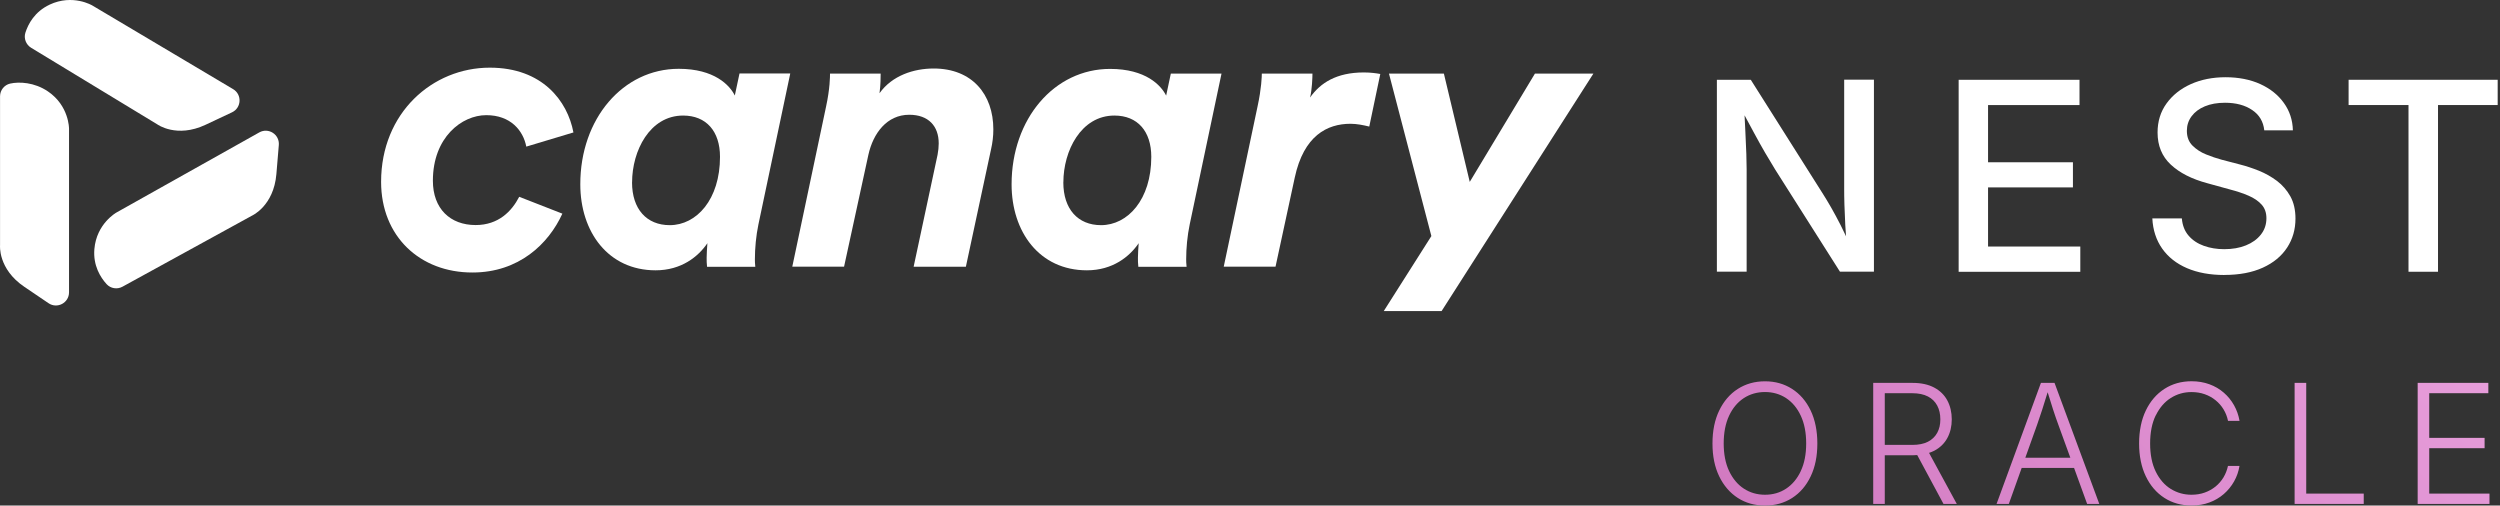
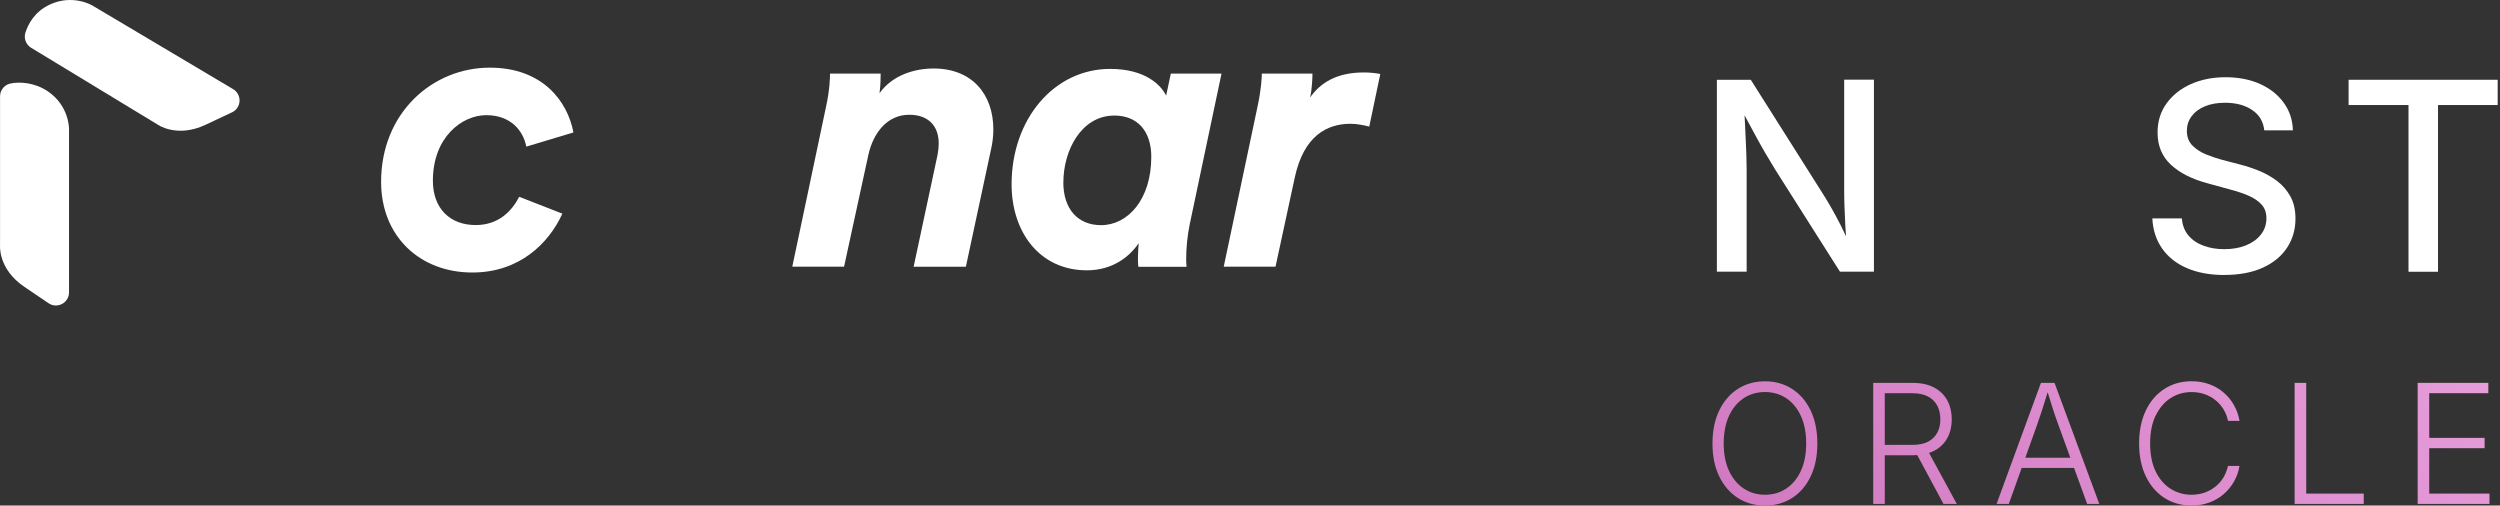
<svg xmlns="http://www.w3.org/2000/svg" width="450" height="91" viewBox="0 0 450 91" fill="none">
  <rect x="0" y="0" width="450" height="91" fill="#333333" stroke="none" />
  <path d="M94.731 26.38C94.166 23.483 91.905 20.729 87.527 20.729C83.149 20.729 77.919 24.694 77.919 32.535C77.919 37.55 81.023 40.51 85.616 40.51C89.716 40.51 92.111 38.034 93.457 35.423L101.226 38.456C98.75 43.901 93.385 49.051 85.051 49.051C75.595 49.069 68.598 42.556 68.598 32.732C68.598 20.307 77.847 12.179 88.164 12.179C97.638 12.179 102.15 18.19 103.218 23.841L94.74 26.389L94.722 26.371L94.731 26.38Z" fill="white" />
-   <path d="M142.242 13.246L136.518 40.384C136.088 42.439 135.881 44.691 135.881 46.673C135.881 46.951 135.881 47.382 135.953 48.019H127.269C127.197 47.454 127.197 46.88 127.197 46.395C127.197 45.686 127.269 44.619 127.332 43.776C125.708 46.171 122.667 48.656 118.011 48.656C109.461 48.656 104.455 41.73 104.455 33.181C104.437 21.365 112.143 12.385 122.173 12.385C128.597 12.385 131.36 15.346 132.266 17.194L133.109 13.229H142.224L142.242 13.246ZM113.767 32.822C113.767 37.63 116.387 40.528 120.559 40.528C125.367 40.528 129.601 35.926 129.601 28.228C129.601 23.626 127.125 20.8 122.963 20.8C116.952 20.8 113.776 27.161 113.776 32.813L113.758 32.831L113.767 32.822Z" fill="white" />
  <path d="M164.456 48.001L168.762 27.861C168.897 27.152 168.969 26.452 168.969 25.806C168.969 22.702 167.13 20.657 163.667 20.657C159.639 20.657 157.172 23.985 156.31 27.861L151.932 48.001H142.611L148.694 19.177C149.403 15.92 149.402 13.731 149.402 13.246H158.517C158.517 13.812 158.517 15.364 158.311 16.781C160.572 13.605 164.456 12.331 168.063 12.331C174.988 12.331 178.801 16.997 178.801 23.285C178.801 24.487 178.667 25.681 178.371 26.954L173.858 48.01H164.465V47.992L164.456 48.001Z" fill="white" />
  <path d="M219.873 13.246L214.149 40.384C213.718 42.439 213.512 44.691 213.512 46.673C213.512 46.951 213.512 47.382 213.584 48.019H204.9C204.828 47.454 204.828 46.88 204.828 46.395C204.828 45.686 204.9 44.619 204.963 43.776C203.339 46.171 200.297 48.656 195.641 48.656C187.092 48.656 182.086 41.73 182.086 33.181C182.086 21.374 189.783 12.403 199.813 12.403C206.236 12.403 209 15.364 209.906 17.212L210.749 13.246H219.864H219.873ZM191.398 32.822C191.398 37.63 194.018 40.528 198.189 40.528C202.998 40.528 207.232 35.926 207.232 28.228C207.232 23.626 204.756 20.8 200.594 20.8C194.583 20.8 191.407 27.161 191.407 32.813L191.389 32.831L191.398 32.822Z" fill="white" />
  <path d="M243.087 22.28C238.916 22.28 234.681 24.398 233.057 31.96L229.595 48.001H220.273L226.356 19.177C227.065 15.92 227.127 13.731 227.127 13.246H236.242C236.242 13.883 236.17 16.144 235.812 17.553C237.651 14.933 240.548 13.04 245.492 13.04C246.694 13.04 247.681 13.175 248.452 13.318L246.469 22.783C245.33 22.505 244.209 22.28 243.078 22.28H243.087Z" fill="white" />
-   <path d="M249.07 55.994H259.486L286.812 13.246H276.289L264.555 32.741L259.899 13.246H250.012L257.647 42.493L249.07 56.003V55.994Z" fill="white" />
  <path d="M8.621 16.449C12.451 19.042 12.425 23.151 12.425 23.151V33.252V52.621C12.425 54.514 10.307 55.644 8.737 54.577L4.377 51.625C-0.395 48.396 0.008 44.143 0.008 44.143V17.319C0.017 16.243 0.762 15.292 1.812 15.05C3.426 14.682 6.172 14.79 8.621 16.449Z" fill="white" />
-   <path d="M16.986 44.843C17.372 40.232 20.969 38.249 20.969 38.249L29.779 33.306L46.672 23.833C48.322 22.909 50.341 24.2 50.188 26.093L49.749 31.341C49.264 37.083 45.362 38.815 45.362 38.815L22.046 51.607C21.095 52.128 19.911 51.939 19.184 51.141C18.072 49.912 16.744 47.804 16.986 44.843Z" fill="white" />
  <path d="M8.92 0.839C13.11 -1.134 16.627 0.992 16.627 0.992L25.311 6.15L41.962 16.046C43.594 17.014 43.477 19.41 41.764 20.217L37 22.46C31.788 24.909 28.334 22.397 28.334 22.397L5.601 8.599C4.677 8.034 4.246 6.913 4.569 5.89C5.072 4.311 6.238 2.104 8.929 0.839H8.92Z" fill="white" />
  <path d="M309.039 48.916V14.359H315.139L328.148 34.93C328.578 35.612 329.072 36.419 329.61 37.361C330.148 38.303 330.722 39.371 331.324 40.546C331.925 41.73 332.526 43.013 333.109 44.404H332.463C332.328 43.094 332.221 41.784 332.149 40.492C332.077 39.2 332.032 37.989 331.996 36.859C331.96 35.728 331.952 34.777 331.952 34.006V14.341H337.307V48.898H331.189L319.526 30.507C318.907 29.502 318.297 28.489 317.705 27.466C317.113 26.443 316.449 25.268 315.732 23.931C315.014 22.595 314.135 20.971 313.103 19.051H313.937C314.018 20.746 314.09 22.343 314.171 23.815C314.251 25.295 314.305 26.596 314.341 27.735C314.377 28.874 314.395 29.78 314.395 30.462V48.898H309.039V48.916Z" fill="white" />
-   <path d="M352.557 48.916V14.359H374.312V18.907H357.85V29.206H373.128V33.728H357.85V44.377H374.455V48.925H352.566L352.557 48.916Z" fill="white" />
  <path d="M400.392 49.499C397.809 49.499 395.566 49.087 393.664 48.27C391.762 47.454 390.273 46.279 389.196 44.753C388.12 43.228 387.528 41.416 387.42 39.317H392.731C392.839 40.573 393.242 41.605 393.951 42.421C394.651 43.237 395.566 43.847 396.696 44.251C397.826 44.655 399.047 44.852 400.356 44.852C401.828 44.852 403.129 44.628 404.259 44.17C405.398 43.713 406.295 43.067 406.959 42.224C407.623 41.38 407.955 40.402 407.955 39.29C407.955 38.285 407.668 37.46 407.085 36.823C406.502 36.177 405.721 35.648 404.743 35.226C403.765 34.804 402.644 34.428 401.397 34.105L397.36 32.992C394.534 32.239 392.327 31.117 390.739 29.628C389.151 28.148 388.362 26.219 388.362 23.851C388.362 21.859 388.9 20.11 389.977 18.62C391.053 17.131 392.516 15.965 394.355 15.139C396.203 14.314 398.284 13.901 400.608 13.901C402.931 13.901 405.057 14.314 406.861 15.139C408.664 15.965 410.072 17.095 411.104 18.54C412.136 19.975 412.674 21.617 412.719 23.456H407.569C407.399 21.877 406.672 20.657 405.38 19.796C404.088 18.925 402.465 18.495 400.5 18.495C399.109 18.495 397.898 18.71 396.867 19.141C395.835 19.571 395.045 20.172 394.48 20.935C393.915 21.697 393.637 22.568 393.637 23.546C393.637 24.64 393.969 25.528 394.642 26.201C395.315 26.874 396.131 27.412 397.1 27.798C398.069 28.184 398.993 28.507 399.872 28.74L403.236 29.619C404.331 29.897 405.461 30.274 406.627 30.74C407.794 31.216 408.87 31.826 409.866 32.571C410.853 33.324 411.651 34.248 412.27 35.352C412.88 36.455 413.185 37.792 413.185 39.353C413.185 41.3 412.683 43.04 411.678 44.574C410.673 46.108 409.22 47.31 407.309 48.18C405.398 49.051 403.093 49.49 400.383 49.49L400.392 49.499Z" fill="white" />
  <path d="M422.748 18.907V14.359H449.581V18.907H438.842V48.916H433.531V18.907H422.748Z" fill="white" />
  <path d="M322.582 70.007C321.156 69.092 319.532 68.635 317.702 68.635C315.872 68.635 314.23 69.092 312.803 70.007C311.377 70.922 310.265 72.223 309.457 73.892C308.65 75.57 308.246 77.543 308.246 79.831C308.246 82.118 308.65 84.074 309.457 85.743C310.265 87.412 311.386 88.712 312.803 89.627C314.221 90.543 315.863 91 317.702 91C319.541 91 321.165 90.543 322.582 89.636C324.008 88.721 325.121 87.43 325.919 85.752C326.727 84.074 327.122 82.101 327.122 79.831C327.122 77.561 326.718 75.57 325.919 73.892C325.121 72.214 324 70.922 322.582 70.007ZM324.143 84.792C323.497 86.174 322.609 87.223 321.497 87.959C320.384 88.694 319.119 89.053 317.702 89.053C316.284 89.053 315.01 88.685 313.889 87.95C312.768 87.214 311.888 86.156 311.233 84.774C310.588 83.392 310.265 81.742 310.265 79.822C310.265 77.902 310.588 76.224 311.233 74.834C311.879 73.452 312.768 72.394 313.889 71.658C315.01 70.931 316.284 70.564 317.702 70.564C319.119 70.564 320.384 70.931 321.497 71.658C322.609 72.394 323.497 73.443 324.143 74.834C324.789 76.216 325.112 77.884 325.112 79.822C325.112 81.76 324.789 83.41 324.143 84.783V84.792ZM348.168 81.132C349.209 80.584 349.989 79.822 350.518 78.853C351.048 77.875 351.317 76.754 351.317 75.489C351.317 74.224 351.048 73.067 350.518 72.08C349.989 71.093 349.2 70.321 348.159 69.765C347.118 69.209 345.827 68.922 344.283 68.922H337.178V90.704H339.26V81.948H344.301C344.579 81.948 344.84 81.93 345.1 81.912L349.828 90.704H352.223L347.226 81.517C347.558 81.41 347.872 81.284 348.168 81.132ZM344.212 80.073H339.26V70.779H344.203C345.333 70.779 346.266 70.976 347.02 71.362C347.764 71.748 348.32 72.295 348.697 73.004C349.074 73.704 349.262 74.538 349.262 75.489C349.262 76.44 349.074 77.22 348.697 77.911C348.32 78.602 347.764 79.131 347.02 79.517C346.275 79.894 345.342 80.082 344.212 80.082V80.073ZM367.366 68.922L359.382 90.704H361.589L363.904 84.227H373.332L375.683 90.704H377.872L369.816 68.922H367.357H367.366ZM372.659 82.388H364.558L366.676 76.467C366.936 75.713 367.25 74.807 367.6 73.73C367.887 72.833 368.219 71.784 368.577 70.6C368.936 71.784 369.259 72.815 369.546 73.695C369.896 74.753 370.21 75.677 370.506 76.467L372.659 82.388ZM388.027 74.771C387.363 76.144 387.022 77.83 387.022 79.831C387.022 81.831 387.363 83.518 388.036 84.891C388.709 86.263 389.606 87.304 390.736 88.004C391.867 88.703 393.105 89.053 394.459 89.053C395.321 89.053 396.11 88.928 396.837 88.668C397.563 88.407 398.209 88.049 398.793 87.582C399.367 87.115 399.842 86.559 400.228 85.931C400.605 85.294 400.874 84.612 401.035 83.868H403.108C402.946 84.864 402.623 85.788 402.139 86.649C401.654 87.51 401.035 88.273 400.291 88.919C399.537 89.574 398.676 90.085 397.698 90.444C396.72 90.812 395.644 90.991 394.477 90.991C392.647 90.991 391.015 90.534 389.597 89.627C388.171 88.712 387.058 87.421 386.251 85.743C385.443 84.065 385.04 82.092 385.04 79.822C385.04 77.552 385.443 75.561 386.251 73.883C387.058 72.205 388.18 70.913 389.597 69.998C391.024 69.083 392.647 68.626 394.477 68.626C395.635 68.626 396.702 68.805 397.689 69.164C398.667 69.523 399.537 70.025 400.282 70.68C401.035 71.326 401.645 72.089 402.13 72.95C402.614 73.82 402.946 74.753 403.117 75.758H401.044C400.892 75.004 400.623 74.323 400.237 73.686C399.86 73.058 399.376 72.51 398.801 72.044C398.227 71.577 397.572 71.21 396.846 70.958C396.119 70.698 395.33 70.573 394.468 70.573C393.105 70.573 391.858 70.931 390.736 71.64C389.615 72.349 388.718 73.398 388.045 74.771H388.027ZM415.12 88.847H425.473V90.704H413.03V68.922H415.12V88.847ZM448.107 88.847V90.704H435.18V68.922H447.901V70.779H437.261V78.817H447.228V80.674H437.261V88.847H448.107Z" fill="url(#paint0_linear_4075_960)" />
  <defs>
    <linearGradient id="paint0_linear_4075_960" x1="326.422" y1="134.744" x2="437.44" y2="22.693" gradientUnits="userSpaceOnUse">
      <stop stop-color="#CD73BC" />
      <stop offset="0.92" stop-color="#E9A1DD" />
    </linearGradient>
  </defs>
</svg>